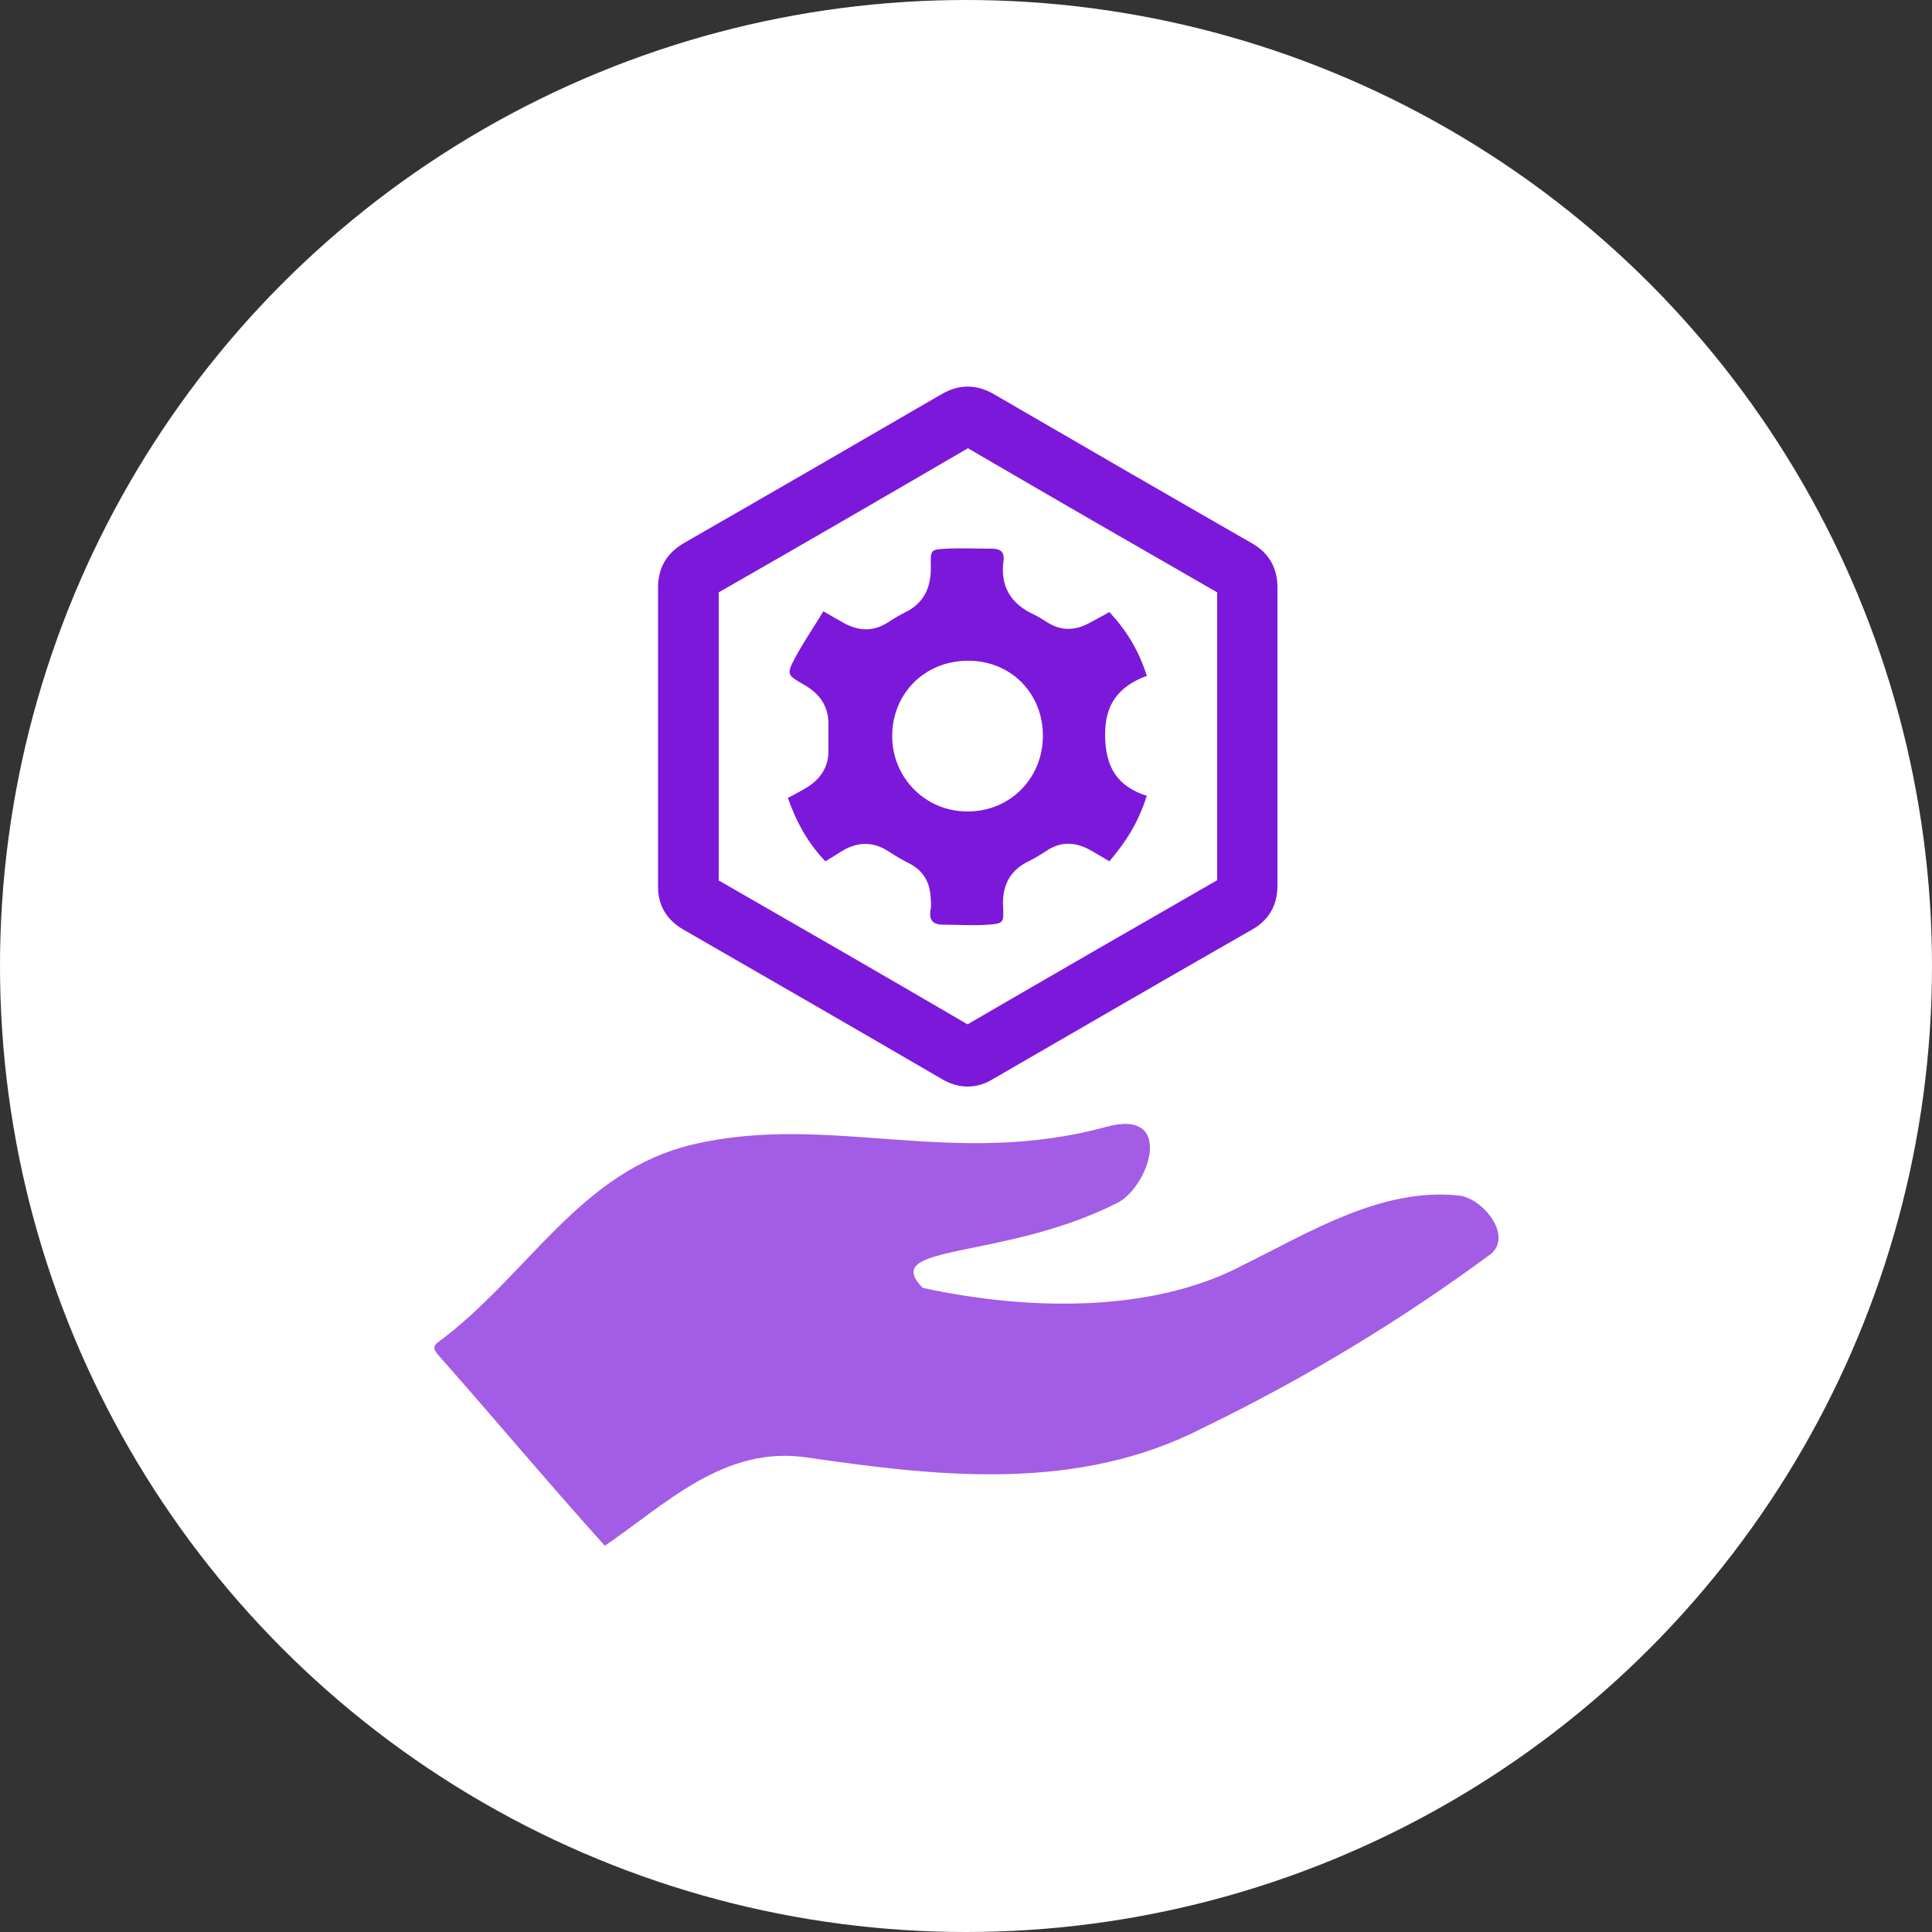
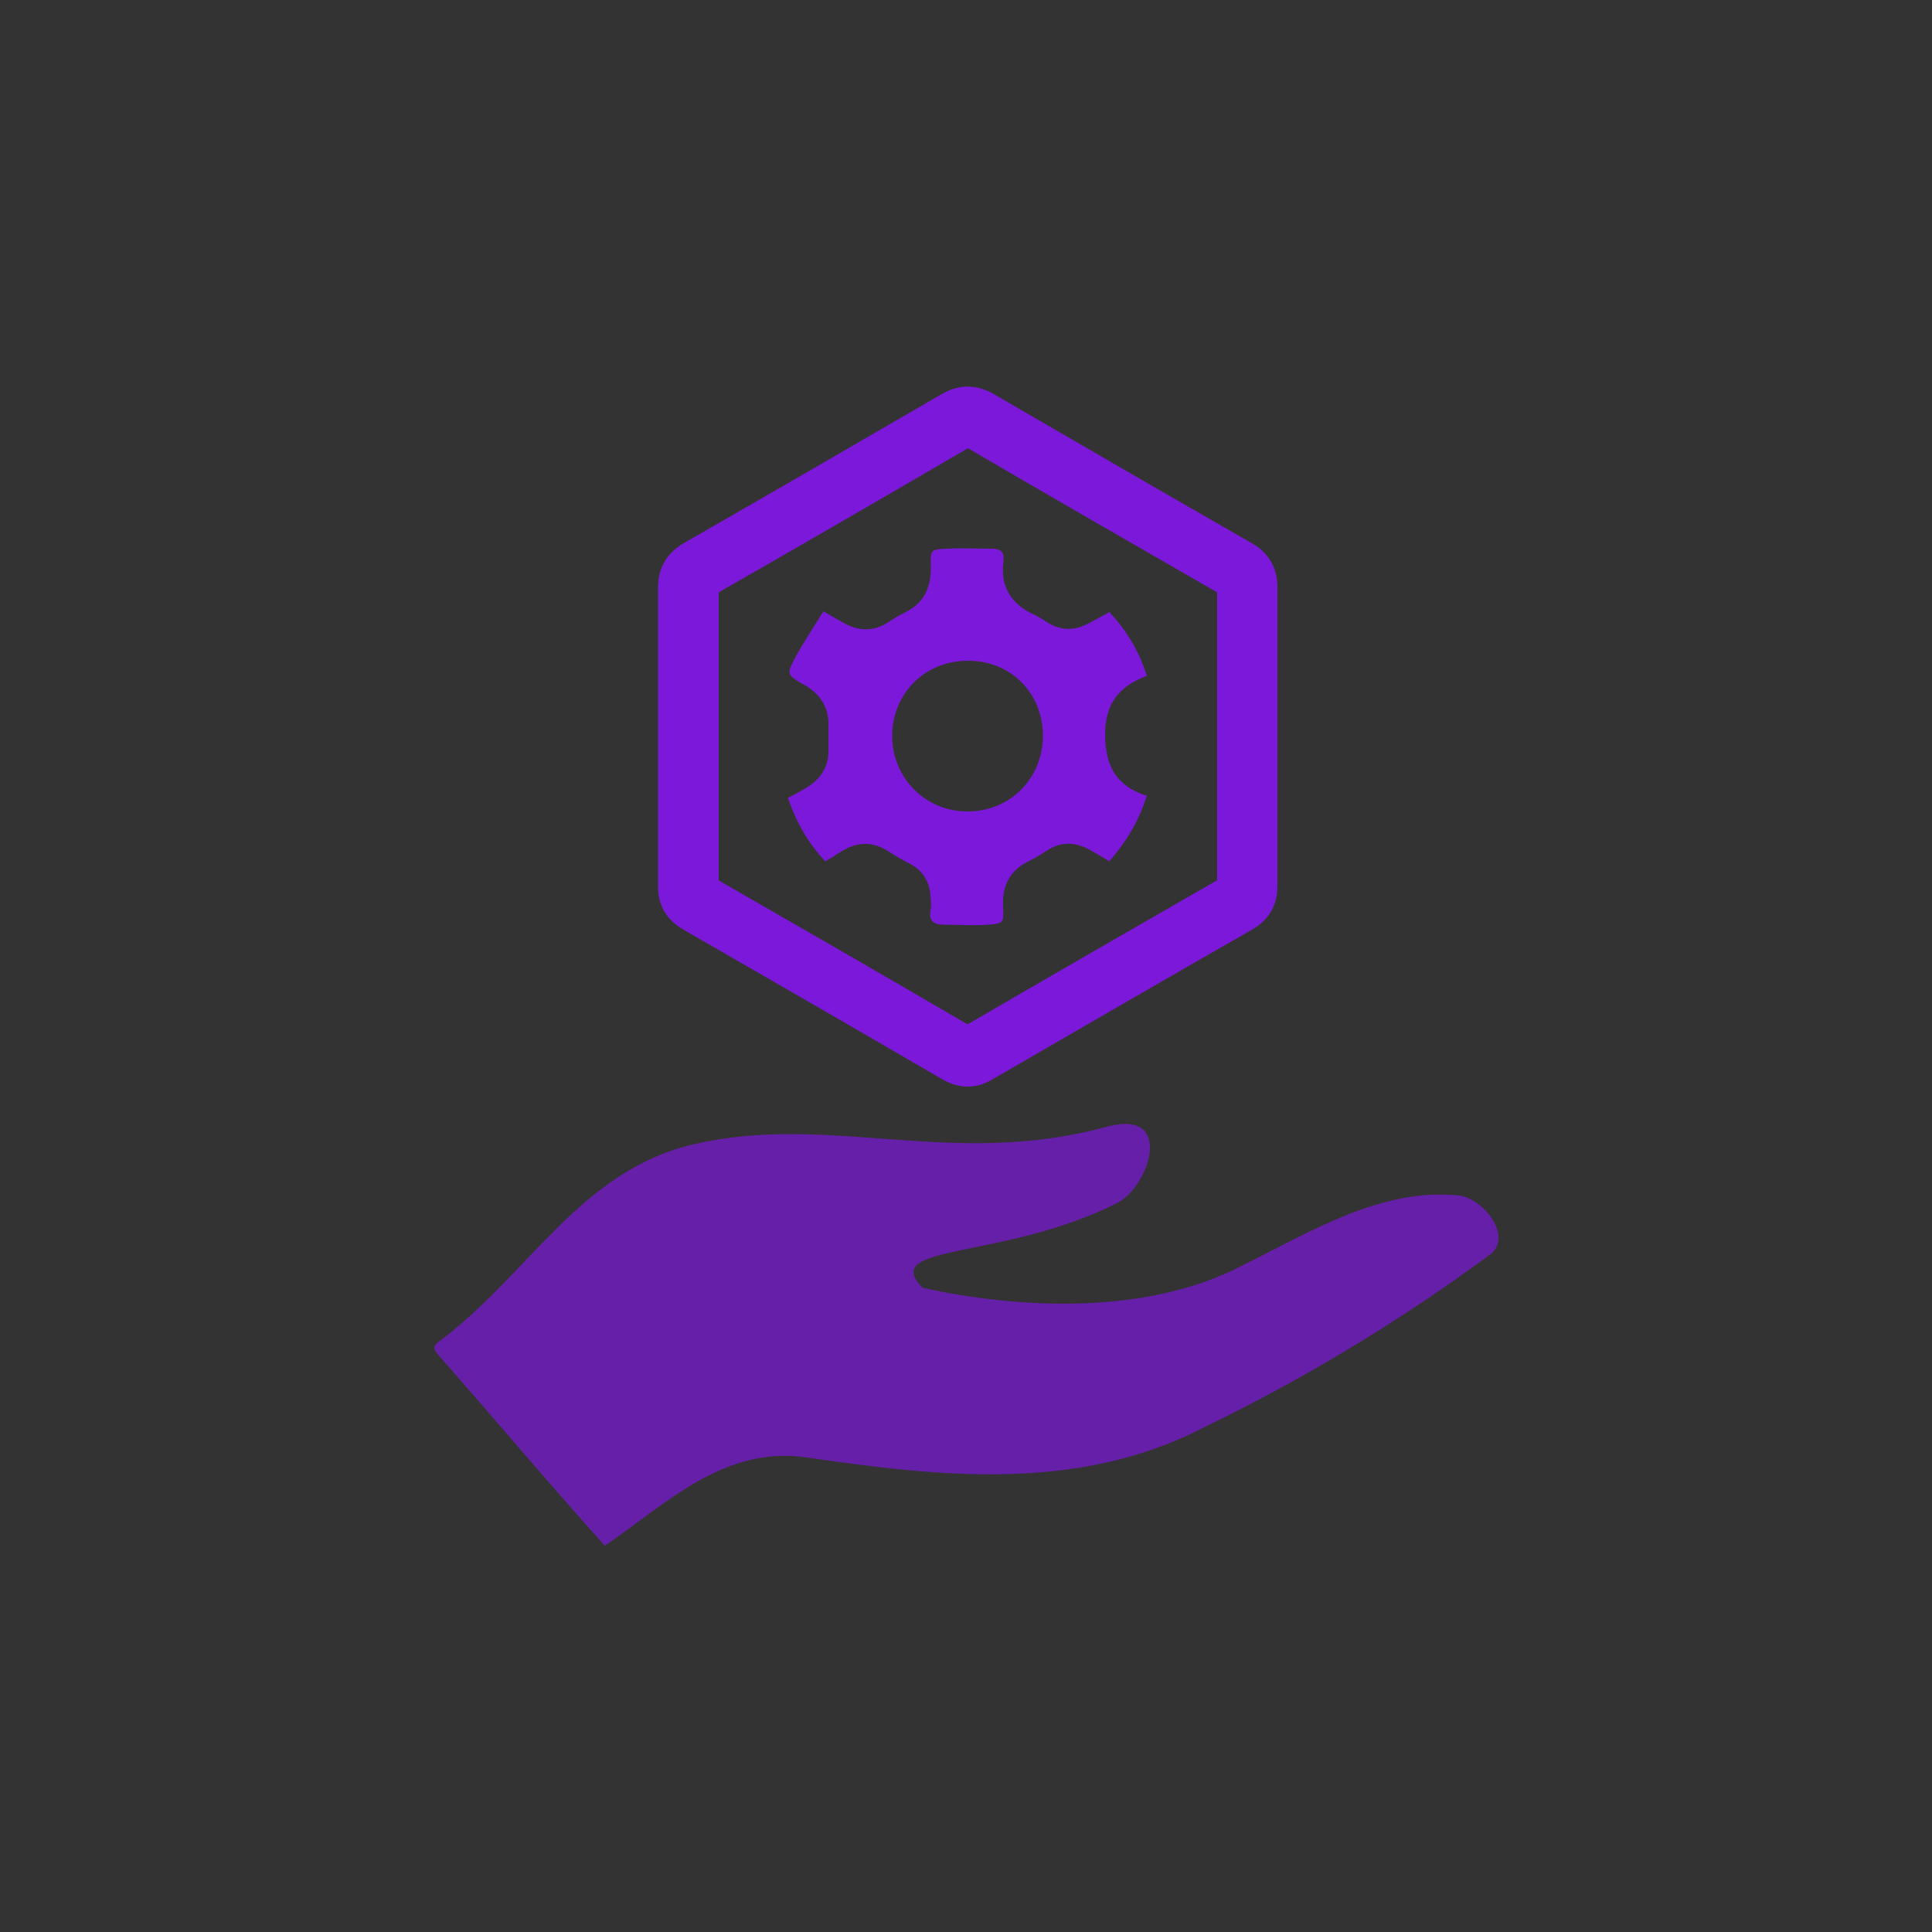
<svg xmlns="http://www.w3.org/2000/svg" id="textos_y_mas" data-name="textos y mas" viewBox="0 0 50 50">
  <rect x="0" y="0" width="50" height="50" fill="#333333" stroke="none" />
  <defs>
    <style>
      .cls-1, .cls-2, .cls-3 {
        stroke-width: 0px;
      }

      .cls-1, .cls-3 {
        fill: #7c18da;
      }

      .cls-2 {
        fill: #fff;
      }

      .cls-3 {
        opacity: .7;
      }
    </style>
  </defs>
-   <circle class="cls-2" cx="25" cy="25" r="25" />
  <g>
    <path class="cls-3" d="m15.65,40c-1.45-1.61-2.84-3.27-4.27-4.89-.1-.11-.22-.24-.06-.36,2.37-1.75,3.68-4.46,6.65-5.14,3.51-.81,6.69.64,10.67-.45,1.78-.48,1.1,1.55.28,1.97-2.97,1.5-6.19,1.04-5.04,2.2,2.57.56,5.87.7,8.31-.6,1.72-.85,3.57-2,5.56-1.79.61.06,1.39,1.01.85,1.5-2.34,1.73-4.84,3.24-7.46,4.51-3.24,1.67-6.82,1.27-10.25.77-2.14-.32-3.64,1.19-5.23,2.28Z" />
    <path class="cls-1" d="m25.04,28.12c-.21,0-.43-.06-.64-.18-2.23-1.3-4.47-2.59-6.71-3.88-.44-.25-.67-.64-.66-1.14,0-.96,0-1.93,0-2.89v-1s0-.96,0-.96c0-.95,0-1.91,0-2.86,0-.51.22-.89.66-1.15,2.23-1.28,4.46-2.57,6.68-3.86.45-.26.9-.26,1.35,0,2.22,1.29,4.45,2.58,6.68,3.86.44.25.66.64.66,1.14,0,2.57,0,5.15,0,7.72,0,.51-.22.89-.66,1.14-2.24,1.28-4.48,2.58-6.71,3.87-.21.13-.43.19-.65.19Zm-6.45-5.34c2.16,1.24,4.31,2.48,6.45,3.73,2.15-1.25,4.3-2.49,6.46-3.73,0-2.49,0-4.97,0-7.45-2.16-1.24-4.31-2.48-6.45-3.73-2.16,1.26-4.3,2.5-6.45,3.73,0,.92,0,1.83,0,2.73v.96s0,.99,0,.99c0,.92,0,1.84,0,2.76Z" />
    <path class="cls-1" d="m29.69,20.6c-.79-.25-1.08-.76-1.09-1.56-.01-.83.36-1.28,1.08-1.55-.21-.66-.53-1.18-.97-1.65-.19.11-.37.2-.55.3-.35.18-.7.19-1.05-.03-.11-.07-.22-.14-.34-.2-.6-.27-.89-.73-.8-1.39.03-.24-.08-.32-.3-.32-.39,0-.78-.02-1.17,0-.42.02-.42.03-.41.46.01.53-.17.95-.67,1.19-.16.08-.31.17-.46.27-.37.23-.74.21-1.11.01-.16-.09-.32-.18-.54-.31-.25.41-.51.79-.73,1.2-.23.43-.21.45.21.69.43.24.67.58.65,1.09,0,.19,0,.38,0,.57.02.48-.21.81-.61,1.04-.14.08-.28.16-.44.24.22.63.52,1.17.97,1.64.15-.09.27-.16.39-.24.42-.27.84-.29,1.27,0,.17.11.34.21.52.3.33.17.51.45.54.82.01.13.03.26,0,.39-.04.27.08.37.33.37.39,0,.78.03,1.17,0,.39-.03.4-.05.38-.45-.03-.54.16-.95.66-1.19.16-.08.31-.17.46-.27.39-.26.78-.23,1.17,0,.15.09.3.17.46.27.43-.5.75-1.01.96-1.67Zm-4.63-3.5c1.1,0,1.93.84,1.93,1.94,0,1.11-.86,1.97-1.96,1.96-1.08,0-1.94-.87-1.94-1.95,0-1.11.85-1.95,1.96-1.95Z" />
  </g>
</svg>